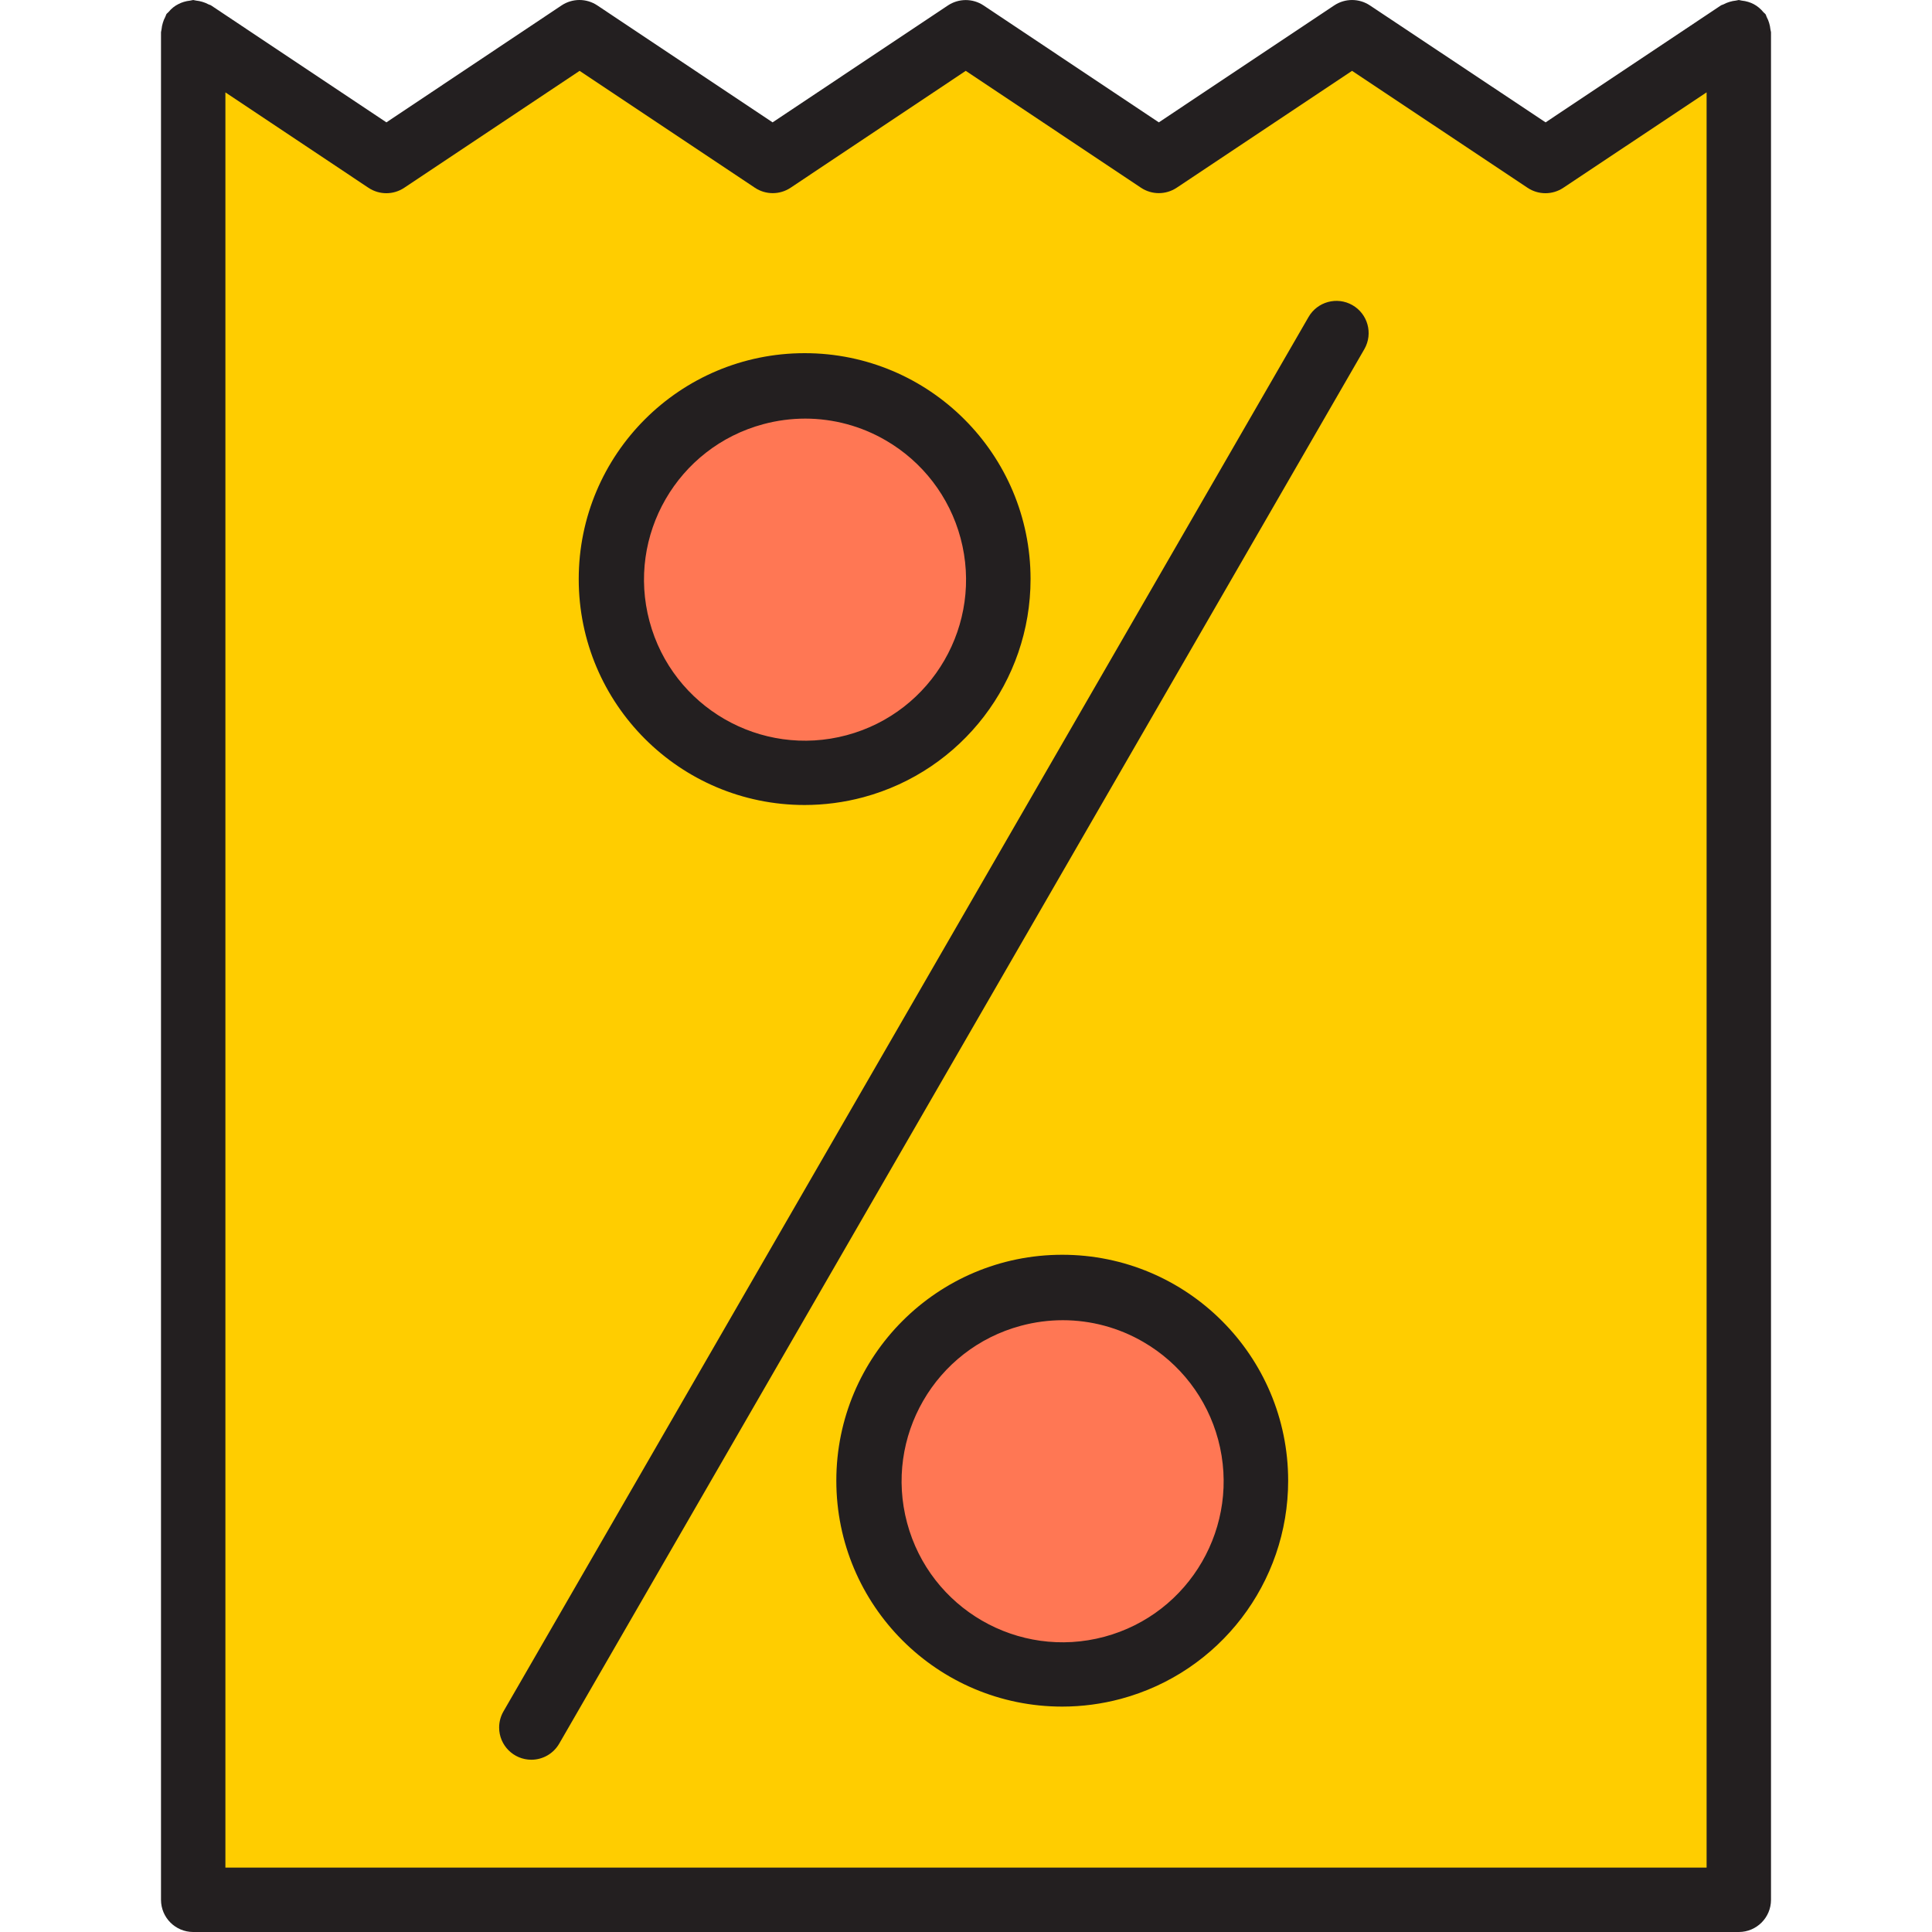
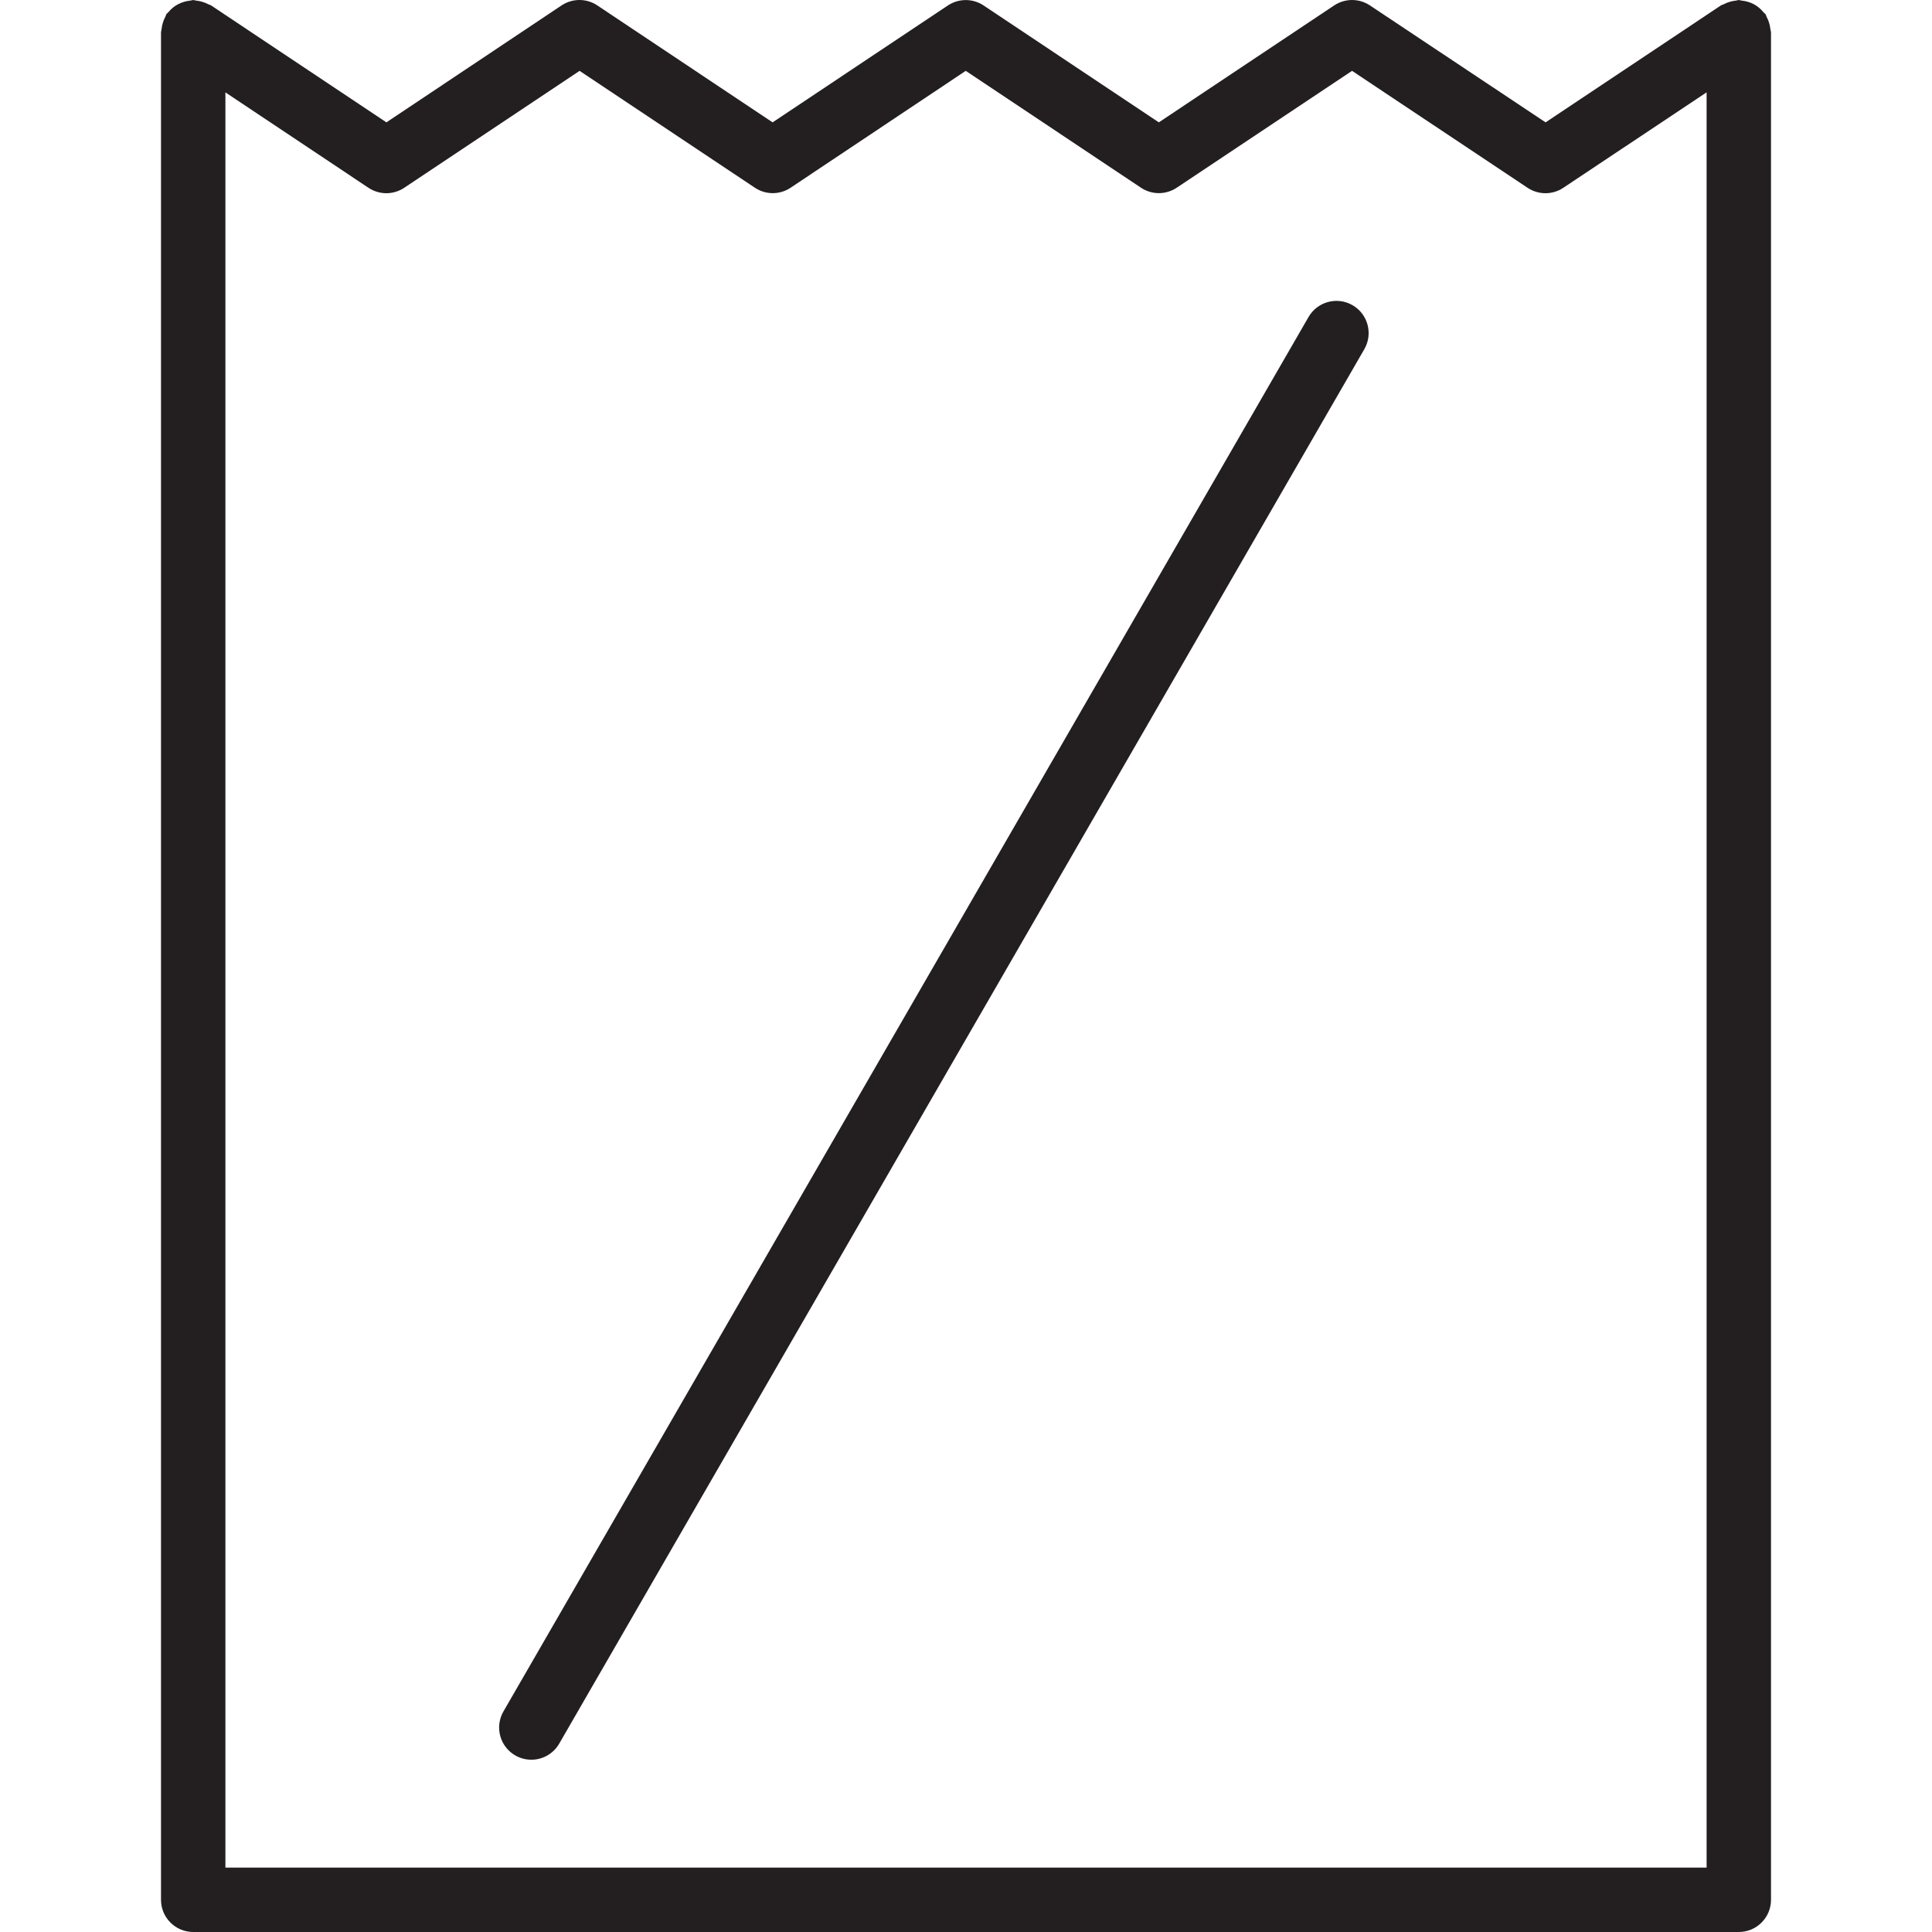
<svg xmlns="http://www.w3.org/2000/svg" version="1.1" id="Capa_1" x="0px" y="0px" viewBox="0 0 480.001 480.001" style="enable-background:new 0 0 480.001 480.001;" xml:space="preserve">
-   <path style="fill:#FFCD00;" d="M48.001,472.001h384v-464l-46.224,27.2L336.913,6.177l-46.208,35L240.001,6.729l-47.256,33.656  l-48.36-33.536L96.049,40.001l-48.048-32L48.001,472.001z M305.601,392.001c-13.244,22.965-42.596,30.845-65.561,17.601  s-30.845-42.596-17.601-65.561s42.596-30.845,65.561-17.601c0,0,0.001,0,0.001,0.001  C310.964,339.685,318.844,369.037,305.601,392.001z M158.441,120.001c13.27-22.949,42.631-30.796,65.581-17.526  s30.796,42.631,17.526,65.581c-13.262,22.936-42.6,30.79-65.547,17.546c-22.96-13.251-30.831-42.606-17.579-65.566  C158.428,120.024,158.434,120.012,158.441,120.001z M332.041,82.793l-200,346.4L332.041,82.793z" />
  <g>
-     <path style="fill:#FF7754;" d="M176.001,185.601c22.96,13.251,52.315,5.381,65.566-17.579s5.381-52.315-17.579-65.567   c-22.947-13.244-52.285-5.39-65.547,17.546c-13.27,22.949-5.423,52.311,17.526,65.581   C175.978,185.588,175.989,185.595,176.001,185.601z" />
-     <path style="fill:#FF7754;" d="M288.001,326.441c-22.964-13.244-52.317-5.365-65.561,17.599   c-13.244,22.964-5.365,52.317,17.599,65.561c22.964,13.244,52.317,5.365,65.561-17.599c0,0,0-0.001,0.001-0.001   C318.844,369.037,310.964,339.685,288.001,326.441z" />
-   </g>
+     </g>
  <g>
    <path style="fill:#231F20;" d="M132.001,437.201c-4.418-0.005-7.996-3.59-7.992-8.008c0.001-1.401,0.371-2.778,1.072-3.992   l200-346.4c2.183-3.841,7.067-5.185,10.908-3.002c3.841,2.183,5.185,7.067,3.002,10.908c-0.018,0.031-0.036,0.062-0.054,0.093   l-200,346.4C137.506,435.679,134.862,437.204,132.001,437.201z" />
-     <path style="fill:#231F20;" d="M199.913,200.001c-30.999,0-56.128-25.129-56.129-56.127c0-30.999,25.129-56.128,56.127-56.129   s56.128,25.129,56.129,56.127c0,25.382-17.033,47.605-41.543,54.201C209.74,199.349,204.837,199.997,199.913,200.001z    M200.065,104.001c-3.512,0.004-7.008,0.466-10.4,1.376c-21.34,5.712-34.01,27.642-28.298,48.982s27.642,34.01,48.982,28.298   s34.01-27.642,28.298-48.982c-2.744-10.251-9.448-18.991-18.638-24.298C213.949,105.862,207.07,104.007,200.065,104.001z" />
-     <path style="fill:#231F20;" d="M263.913,424.001c-30.999,0-56.128-25.129-56.129-56.127s25.129-56.128,56.127-56.129   c30.999,0,56.128,25.129,56.129,56.127c0,25.382-17.033,47.605-41.543,54.201C273.74,423.349,268.837,423.997,263.913,424.001z    M264.065,328.001c-3.512,0.004-7.008,0.466-10.4,1.376c-21.34,5.712-34.01,27.642-28.298,48.982   c5.712,21.34,27.642,34.01,48.982,28.298c21.34-5.712,34.01-27.642,28.298-48.982c-2.744-10.251-9.448-18.991-18.638-24.298   C277.949,329.862,271.07,328.007,264.065,328.001z" />
    <path style="fill:#231F20;" d="M439.857,7.289c-0.052-0.529-0.157-1.052-0.312-1.56c-0.15-0.522-0.357-1.026-0.616-1.504   c-0.12-0.216-0.136-0.456-0.272-0.664s-0.376-0.328-0.536-0.528c-0.343-0.425-0.729-0.814-1.152-1.16   c-0.771-0.639-1.664-1.115-2.624-1.4c-0.521-0.159-1.057-0.266-1.6-0.32c-0.245-0.063-0.494-0.114-0.744-0.152   c-0.242,0.036-0.483,0.084-0.72,0.144c-0.526,0.053-1.046,0.157-1.552,0.312c-0.522,0.15-1.026,0.357-1.504,0.616   c-0.216,0.12-0.456,0.136-0.664,0.272l-43.56,29.056L340.353,1.345c-2.686-1.79-6.186-1.79-8.872,0l-43.576,29.056l-43.528-29.04   c-2.688-1.794-6.192-1.794-8.88,0l-43.552,29.04L148.401,1.345c-2.688-1.794-6.192-1.794-8.88,0l-43.52,29.056L52.441,1.345   c-0.208-0.136-0.448-0.152-0.664-0.272c-0.478-0.259-0.982-0.466-1.504-0.616c-0.506-0.155-1.026-0.259-1.552-0.312   c-0.237-0.06-0.478-0.108-0.72-0.144c-0.253,0.038-0.504,0.088-0.752,0.152c-0.543,0.054-1.079,0.161-1.6,0.32   c-0.477,0.143-0.938,0.333-1.376,0.568c-0.443,0.222-0.861,0.491-1.248,0.8c-0.423,0.34-0.809,0.724-1.152,1.144   c-0.16,0.2-0.392,0.32-0.536,0.536c-0.102,0.219-0.193,0.443-0.272,0.672c-0.256,0.47-0.46,0.966-0.608,1.48   c-0.163,0.521-0.27,1.057-0.32,1.6c-0.058,0.24-0.104,0.483-0.136,0.728v464c0,4.418,3.582,8,8,8h384c4.418,0,8-3.582,8-8v-464   C439.965,7.762,439.917,7.524,439.857,7.289L439.857,7.289z M56.001,464.001V22.953l35.544,23.704c2.688,1.794,6.192,1.794,8.88,0   l43.576-29.056l43.544,29.04c2.688,1.794,6.192,1.794,8.88,0l43.512-29.04l43.536,29.04c2.686,1.79,6.186,1.79,8.872,0   l43.568-29.04l43.608,29.056c2.688,1.794,6.192,1.794,8.88,0l35.6-23.712v441.056H56.001z" />
  </g>
  <g>
</g>
  <g>
</g>
  <g>
</g>
  <g>
</g>
  <g>
</g>
  <g>
</g>
  <g>
</g>
  <g>
</g>
  <g>
</g>
  <g>
</g>
  <g>
</g>
  <g>
</g>
  <g>
</g>
  <g>
</g>
  <g>
</g>
</svg>